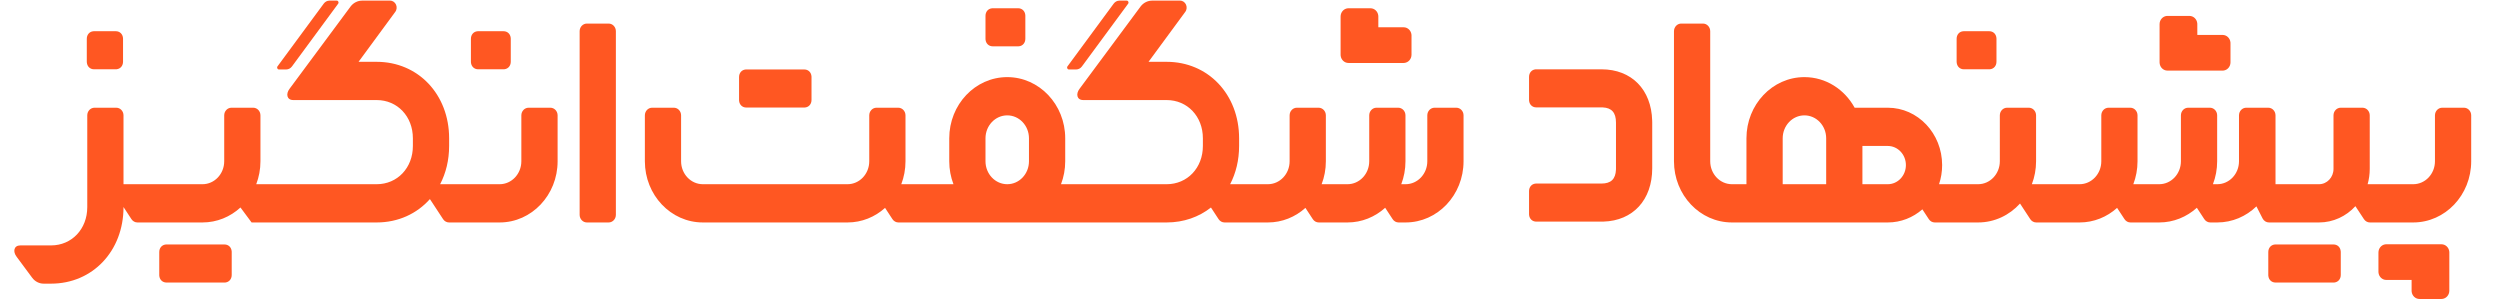
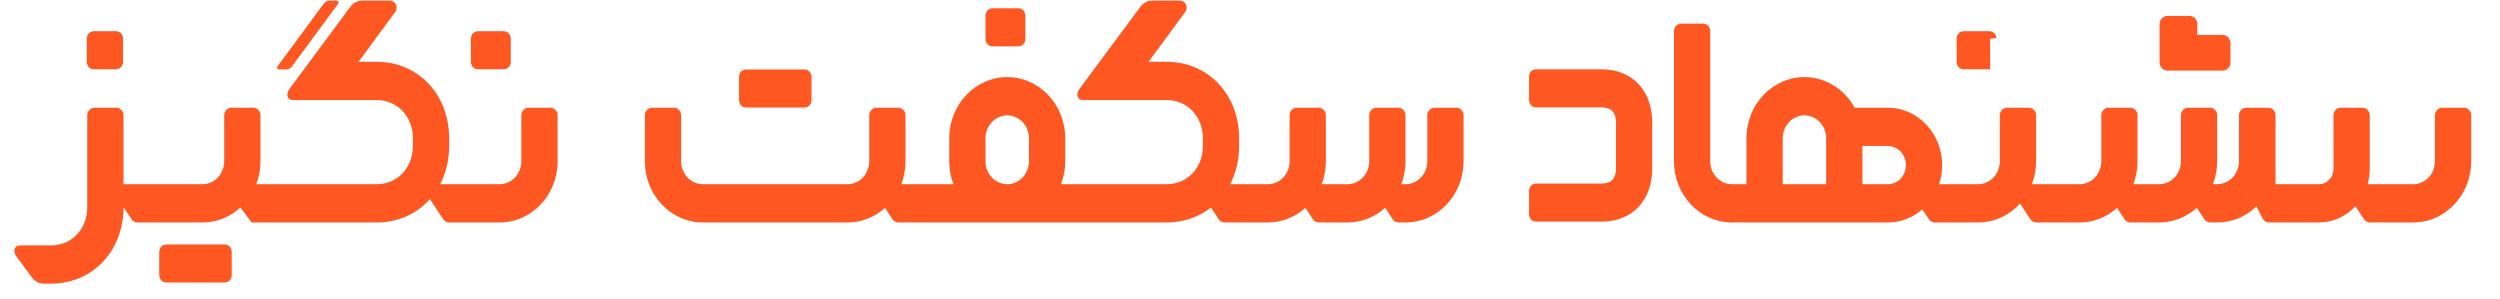
<svg xmlns="http://www.w3.org/2000/svg" width="117" height="14" viewBox="0 0 117 14" fill="none">
  <g clip-path="url(#clip0_823_649)">
-     <path d="M52.123 0.167C52.188 0.08 52.286 0.029 52.391 0.029H52.73C52.801 0.029 52.841 0.114 52.797 0.173L50.631 3.113C50.567 3.2 50.468 3.251 50.364 3.251H50.024C49.954 3.251 49.914 3.165 49.958 3.106L52.123 0.167Z" fill="#FF5722" />
    <path d="M47.647 0.386C47.831 0.386 47.966 0.515 47.984 0.699L47.986 0.743V1.812C47.986 2.005 47.864 2.147 47.689 2.166L47.647 2.168H46.46C46.277 2.168 46.142 2.04 46.123 1.856L46.121 1.812V0.743C46.121 0.55 46.243 0.408 46.419 0.389L46.46 0.386H47.647Z" fill="#FF5722" />
-     <path d="M63.108 2.947C62.918 2.947 62.762 2.796 62.742 2.602L62.74 2.56L62.74 0.773C62.74 0.574 62.884 0.41 63.068 0.389L63.108 0.387H64.138C64.328 0.387 64.484 0.537 64.504 0.731L64.506 0.773L64.506 1.277L65.691 1.277C65.881 1.277 66.037 1.428 66.057 1.622L66.059 1.664V2.56C66.059 2.759 65.916 2.923 65.731 2.944L65.691 2.947H63.108Z" fill="#FF5722" />
-     <path d="M114.261 11.432C114.451 11.432 114.607 11.582 114.627 11.776L114.629 11.818L114.628 13.605C114.628 13.804 114.486 13.968 114.301 13.989L114.261 13.992H113.231C113.041 13.992 112.885 13.841 112.865 13.647L112.863 13.605V13.101H111.678C111.488 13.101 111.332 12.95 111.313 12.757L111.311 12.714V11.818C111.311 11.619 111.453 11.455 111.638 11.434L111.678 11.432H114.261Z" fill="#FF5722" />
    <path d="M101.071 2.96C101.09 3.154 101.247 3.304 101.436 3.304H104.019L104.06 3.302C104.244 3.281 104.387 3.117 104.387 2.918V2.022L104.385 1.98C104.365 1.786 104.209 1.635 104.019 1.635L102.835 1.635L102.834 1.131L102.832 1.089C102.812 0.895 102.656 0.745 102.466 0.745H101.436L101.396 0.747C101.212 0.768 101.068 0.932 101.068 1.131L101.068 2.918L101.071 2.96Z" fill="#FF5722" />
    <path d="M37.64 3.251C37.823 3.251 37.959 3.379 37.977 3.564L37.979 3.607V4.676C37.979 4.869 37.857 5.011 37.681 5.03L37.64 5.033H34.927C34.743 5.033 34.608 4.904 34.59 4.72L34.588 4.676V3.607C34.588 3.414 34.71 3.272 34.886 3.253L34.927 3.251H37.64Z" fill="#FF5722" />
-     <path d="M109.545 11.754C109.527 11.569 109.392 11.441 109.208 11.441H106.495L106.454 11.443C106.278 11.463 106.156 11.605 106.156 11.797V12.867L106.158 12.91C106.177 13.095 106.312 13.223 106.495 13.223H109.208L109.25 13.221C109.425 13.202 109.548 13.059 109.548 12.867V11.797L109.545 11.754Z" fill="#FF5722" />
    <path d="M10.505 11.441C10.689 11.441 10.824 11.569 10.842 11.754L10.844 11.797V12.867C10.844 13.059 10.722 13.202 10.547 13.221L10.505 13.223H7.792C7.609 13.223 7.474 13.095 7.455 12.91L7.453 12.867V11.797C7.453 11.605 7.575 11.463 7.751 11.443L7.792 11.441H10.505Z" fill="#FF5722" />
-     <path d="M93.433 1.774C93.415 1.589 93.28 1.461 93.096 1.461H91.909L91.868 1.463C91.692 1.482 91.57 1.624 91.57 1.817V2.886L91.573 2.93C91.591 3.114 91.726 3.243 91.909 3.243H93.096L93.138 3.24C93.313 3.221 93.435 3.079 93.435 2.886V1.817L93.433 1.774Z" fill="#FF5722" />
+     <path d="M93.433 1.774C93.415 1.589 93.28 1.461 93.096 1.461H91.909L91.868 1.463C91.692 1.482 91.57 1.624 91.57 1.817V2.886L91.573 2.93C91.591 3.114 91.726 3.243 91.909 3.243H93.096L93.138 3.24V1.817L93.433 1.774Z" fill="#FF5722" />
    <path d="M5.419 1.461C5.603 1.461 5.738 1.589 5.756 1.774L5.758 1.817V2.886C5.758 3.079 5.636 3.221 5.461 3.24L5.419 3.243H4.402C4.218 3.243 4.083 3.114 4.065 2.93L4.062 2.886V1.817C4.062 1.624 4.185 1.482 4.36 1.463L4.402 1.461H5.419Z" fill="#FF5722" />
    <path d="M23.902 1.774C23.884 1.589 23.748 1.461 23.565 1.461H22.378L22.337 1.463C22.161 1.482 22.039 1.624 22.039 1.817V2.886L22.041 2.93C22.06 3.114 22.195 3.243 22.378 3.243H23.565L23.607 3.24C23.782 3.221 23.904 3.079 23.904 2.886V1.817L23.902 1.774Z" fill="#FF5722" />
    <path d="M77.322 5.645C77.284 4.189 76.356 3.244 74.95 3.244H71.898L71.856 3.246C71.681 3.266 71.559 3.408 71.559 3.601V4.67L71.561 4.713C71.579 4.898 71.715 5.026 71.898 5.026H74.95L75.009 5.027C75.43 5.046 75.628 5.274 75.628 5.739V7.877L75.627 7.939C75.609 8.382 75.392 8.59 74.95 8.59H71.898L71.856 8.592C71.681 8.612 71.559 8.754 71.559 8.946V10.016L71.561 10.059C71.579 10.243 71.715 10.372 71.898 10.372H74.95L75.039 10.371C76.425 10.331 77.324 9.355 77.324 7.877V5.739L77.322 5.645Z" fill="#FF5722" />
    <path d="M15.421 0.029C15.316 0.029 15.217 0.08 15.153 0.167L12.987 3.106C12.944 3.165 12.983 3.251 13.054 3.251H13.393C13.498 3.251 13.596 3.2 13.661 3.113L15.826 0.173C15.87 0.114 15.83 0.029 15.76 0.029H15.421Z" fill="#FF5722" />
    <path fill-rule="evenodd" clip-rule="evenodd" d="M81.734 6.473V8.621H81.055C80.493 8.621 80.038 8.14 80.038 7.547V1.461C80.038 1.263 79.886 1.103 79.699 1.103H78.681C78.494 1.103 78.342 1.263 78.342 1.461V7.547C78.342 9.129 79.557 10.411 81.055 10.411H88.348C88.963 10.411 89.527 10.181 89.967 9.797L90.269 10.257C90.332 10.354 90.436 10.411 90.547 10.411H92.575C93.346 10.411 94.043 10.071 94.537 9.525L95.017 10.257C95.081 10.354 95.185 10.411 95.296 10.411H97.323C97.993 10.411 98.607 10.155 99.08 9.729L99.427 10.257C99.49 10.354 99.594 10.411 99.705 10.411H101.049C101.722 10.411 102.338 10.152 102.813 9.724L103.162 10.257C103.226 10.354 103.33 10.411 103.441 10.411H103.767C104.474 10.411 105.118 10.126 105.601 9.658L105.889 10.223C105.948 10.339 106.063 10.411 106.188 10.411H108.529C109.198 10.411 109.803 10.119 110.233 9.649L110.633 10.257C110.696 10.354 110.801 10.411 110.911 10.411H112.938C114.437 10.411 115.652 9.129 115.652 7.547V5.399C115.652 5.201 115.5 5.041 115.313 5.041H114.296C114.108 5.041 113.956 5.201 113.956 5.399V7.547C113.956 8.14 113.501 8.621 112.938 8.621H110.805C110.869 8.394 110.904 8.154 110.904 7.905V5.399C110.904 5.201 110.751 5.041 110.564 5.041H109.546C109.359 5.041 109.208 5.201 109.208 5.399V7.905C109.208 8.3 108.904 8.621 108.529 8.621H106.494V5.399C106.494 5.201 106.342 5.041 106.155 5.041H105.124C104.937 5.041 104.785 5.201 104.785 5.399V7.547C104.785 8.14 104.329 8.621 103.767 8.621H103.565C103.693 8.289 103.763 7.927 103.763 7.547V5.399C103.763 5.201 103.611 5.041 103.423 5.041H102.406C102.218 5.041 102.067 5.201 102.067 5.399V7.547C102.067 8.14 101.611 8.621 101.049 8.621H99.839C99.966 8.289 100.036 7.927 100.036 7.547V5.399C100.036 5.201 99.885 5.041 99.697 5.041H98.68C98.492 5.041 98.341 5.201 98.341 5.399V7.547C98.341 8.14 97.885 8.621 97.323 8.621H95.091C95.218 8.289 95.288 7.927 95.288 7.547V5.399C95.288 5.201 95.136 5.041 94.949 5.041H93.931C93.744 5.041 93.592 5.201 93.592 5.399V7.547C93.592 8.14 93.136 8.621 92.575 8.621H90.747C90.841 8.341 90.892 8.04 90.892 7.726C90.892 6.243 89.753 5.041 88.348 5.041H86.797C86.328 4.185 85.451 3.609 84.447 3.609C82.948 3.609 81.734 4.891 81.734 6.473ZM84.447 5.399C83.885 5.399 83.43 5.88 83.43 6.473V8.621H85.465V6.473C85.465 5.88 85.009 5.399 84.447 5.399ZM87.161 8.621V6.831H88.348C88.816 6.831 89.196 7.232 89.196 7.726C89.196 8.22 88.816 8.621 88.348 8.621H87.161Z" fill="#FF5722" />
    <path fill-rule="evenodd" clip-rule="evenodd" d="M49.852 7.547C49.852 7.927 49.782 8.289 49.655 8.621H54.599C55.57 8.621 56.295 7.856 56.295 6.831V6.473C56.295 5.448 55.57 4.683 54.599 4.683H50.699C50.394 4.683 50.335 4.394 50.53 4.146L53.386 0.295C53.518 0.126 53.715 0.029 53.922 0.029H55.225C55.487 0.029 55.631 0.351 55.464 0.564L53.751 2.893H54.599C56.544 2.893 57.99 4.42 57.99 6.473V6.831C57.99 7.494 57.84 8.102 57.57 8.621H59.336C59.898 8.621 60.354 8.14 60.354 7.547V5.399C60.354 5.201 60.505 5.041 60.693 5.041H61.71C61.898 5.041 62.05 5.201 62.05 5.399V7.547C62.05 7.927 61.98 8.289 61.852 8.621H63.062C63.624 8.621 64.08 8.14 64.08 7.547V5.399C64.08 5.201 64.232 5.041 64.419 5.041H65.436C65.624 5.041 65.776 5.201 65.776 5.399V7.547C65.776 7.927 65.706 8.289 65.579 8.621H65.781C66.343 8.621 66.798 8.14 66.798 7.547V5.399C66.798 5.201 66.95 5.041 67.137 5.041H68.155C68.342 5.041 68.494 5.201 68.494 5.399V7.547C68.494 9.129 67.279 10.411 65.781 10.411H65.454C65.343 10.411 65.239 10.354 65.176 10.257L64.826 9.724C64.352 10.152 63.736 10.411 63.062 10.411H61.719C61.607 10.411 61.503 10.354 61.44 10.257L61.094 9.729C60.62 10.155 60.007 10.411 59.336 10.411H57.309C57.198 10.411 57.094 10.354 57.03 10.257L56.673 9.712C56.108 10.155 55.396 10.411 54.599 10.411H42.046C41.935 10.411 41.831 10.354 41.767 10.257L41.421 9.729C40.948 10.155 40.334 10.411 39.663 10.411H32.893C31.395 10.411 30.18 9.129 30.18 7.547V5.399C30.18 5.201 30.331 5.041 30.519 5.041H31.536C31.724 5.041 31.875 5.201 31.875 5.399V7.547C31.875 8.14 32.331 8.621 32.893 8.621H39.663C40.226 8.621 40.681 8.14 40.681 7.547V5.399C40.681 5.201 40.833 5.041 41.02 5.041H42.038C42.225 5.041 42.377 5.201 42.377 5.399V7.547C42.377 7.927 42.307 8.289 42.18 8.621H44.622C44.495 8.289 44.425 7.927 44.425 7.547V6.473C44.425 4.891 45.64 3.609 47.139 3.609C48.637 3.609 49.852 4.891 49.852 6.473V7.547ZM48.156 6.473V7.547C48.156 8.14 47.701 8.621 47.139 8.621C46.577 8.621 46.121 8.14 46.121 7.547V6.473C46.121 5.88 46.577 5.399 47.139 5.399C47.701 5.399 48.156 5.88 48.156 6.473Z" fill="#FF5722" />
    <path d="M21.019 6.831C21.019 7.494 20.868 8.102 20.598 8.621H23.382C23.944 8.621 24.399 8.14 24.399 7.547V5.399C24.399 5.201 24.551 5.041 24.739 5.041H25.756C25.944 5.041 26.096 5.201 26.096 5.399V7.547C26.096 9.129 24.881 10.411 23.382 10.411H21.016C20.905 10.411 20.8 10.354 20.737 10.257L20.12 9.317C19.512 10 18.637 10.411 17.628 10.411H11.774L11.254 9.71C10.778 10.147 10.156 10.411 9.476 10.411H6.431C6.32 10.411 6.216 10.354 6.152 10.257L5.78 9.689V9.695C5.78 11.748 4.333 13.275 2.389 13.275H2.042C1.834 13.275 1.637 13.174 1.508 13.001L0.782 12.022C0.588 11.774 0.647 11.485 0.952 11.485H2.389C3.359 11.485 4.084 10.72 4.084 9.695L4.084 5.399C4.084 5.201 4.236 5.041 4.423 5.041H5.441C5.628 5.041 5.78 5.201 5.78 5.399V8.621H9.476C10.038 8.621 10.493 8.14 10.493 7.547V5.399C10.493 5.201 10.645 5.041 10.832 5.041H11.85C12.037 5.041 12.189 5.201 12.189 5.399V7.547C12.189 7.927 12.119 8.289 11.992 8.621H17.628C18.598 8.621 19.323 7.856 19.323 6.831V6.473C19.323 5.448 18.598 4.683 17.628 4.683H13.728C13.422 4.683 13.364 4.394 13.558 4.146L16.414 0.295C16.547 0.126 16.743 0.029 16.951 0.029H18.253C18.516 0.029 18.659 0.351 18.492 0.564L16.78 2.893H17.628C19.572 2.893 21.019 4.42 21.019 6.473V6.831Z" fill="#FF5722" />
-     <path d="M27.127 1.461C27.127 1.263 27.279 1.103 27.466 1.103H28.484C28.671 1.103 28.823 1.263 28.823 1.461V10.053C28.823 10.251 28.671 10.411 28.484 10.411H27.466C27.279 10.411 27.127 10.251 27.127 10.053V1.461Z" fill="#FF5722" />
  </g>
  <defs>
    <clipPath id="clip0_823_649">
      <rect width="116" height="13.963" fill="white" transform="translate(0.67 0.029)" />
    </clipPath>
  </defs>
</svg>